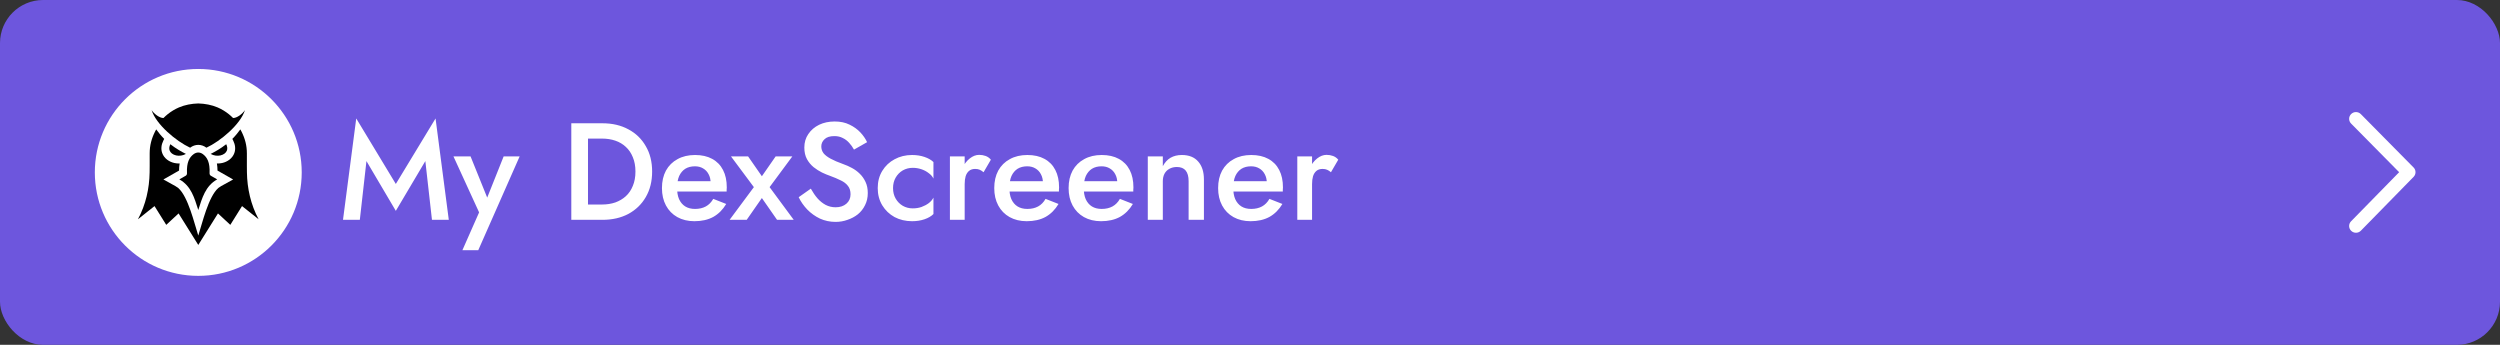
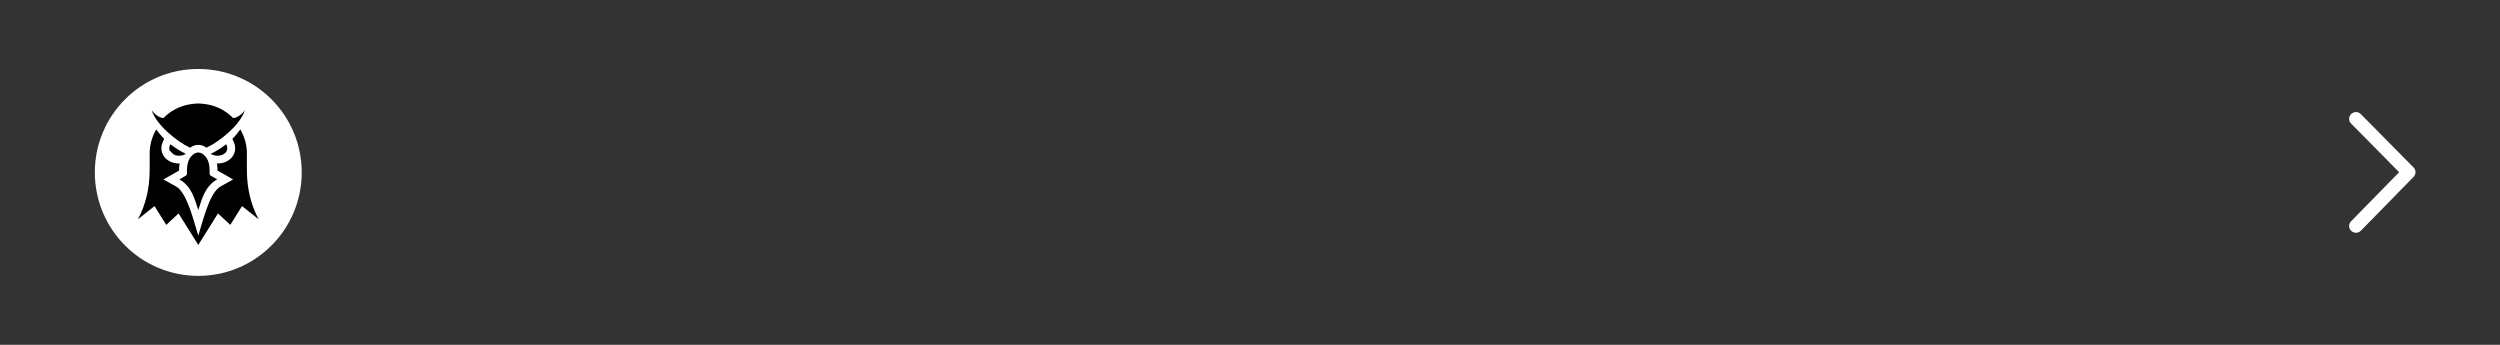
<svg xmlns="http://www.w3.org/2000/svg" width="580" height="80" viewBox="0 0 580 80" fill="none">
  <rect x="0" y="0" width="580" height="80" fill="#333333" stroke="none" />
-   <rect width="580" height="80" rx="10" fill="#6D56DD" />
-   <path d="M85.015 37.368L83.479 51H79.575L82.647 27.48L91.831 42.68L101.047 27.48L104.119 51H100.215L98.679 37.368L91.831 48.92L85.015 37.368ZM120.56 36.28L110.96 58.04H107.28L111.152 49.272L105.2 36.28H109.168L113.872 47.928L112.24 47.832L116.848 36.28H120.56ZM132.543 28.6H136.415V51H132.543V28.6ZM139.775 51H134.879V47.448H139.679C140.788 47.448 141.812 47.288 142.751 46.968C143.69 46.627 144.5 46.147 145.183 45.528C145.887 44.888 146.431 44.088 146.815 43.128C147.22 42.168 147.423 41.059 147.423 39.8C147.423 38.541 147.22 37.432 146.815 36.472C146.431 35.512 145.887 34.712 145.183 34.072C144.5 33.432 143.69 32.952 142.751 32.632C141.812 32.312 140.788 32.152 139.679 32.152H134.879V28.6H139.775C142.058 28.6 144.063 29.069 145.791 30.008C147.519 30.925 148.863 32.227 149.823 33.912C150.804 35.576 151.295 37.539 151.295 39.8C151.295 42.061 150.804 44.035 149.823 45.72C148.863 47.384 147.519 48.685 145.791 49.624C144.063 50.541 142.058 51 139.775 51ZM161.092 51.32C159.599 51.32 158.276 51 157.124 50.36C155.994 49.72 155.119 48.824 154.5 47.672C153.882 46.52 153.572 45.176 153.572 43.64C153.572 42.083 153.882 40.728 154.5 39.576C155.14 38.424 156.036 37.539 157.188 36.92C158.34 36.28 159.695 35.96 161.252 35.96C162.81 35.96 164.132 36.259 165.22 36.856C166.33 37.453 167.172 38.317 167.748 39.448C168.324 40.557 168.612 41.901 168.612 43.48C168.612 43.651 168.602 43.832 168.58 44.024C168.58 44.216 168.58 44.355 168.58 44.44H155.652V42.04H165.604L164.548 43.512C164.612 43.384 164.676 43.213 164.74 43C164.826 42.787 164.868 42.605 164.868 42.456C164.868 41.667 164.708 40.984 164.388 40.408C164.09 39.832 163.663 39.384 163.108 39.064C162.575 38.744 161.946 38.584 161.22 38.584C160.346 38.584 159.599 38.776 158.98 39.16C158.383 39.544 157.914 40.099 157.572 40.824C157.252 41.549 157.092 42.445 157.092 43.512C157.071 44.557 157.22 45.453 157.54 46.2C157.882 46.947 158.362 47.512 158.98 47.896C159.599 48.28 160.356 48.472 161.252 48.472C162.212 48.472 163.044 48.28 163.748 47.896C164.452 47.512 165.028 46.925 165.476 46.136L168.484 47.32C167.695 48.643 166.692 49.645 165.476 50.328C164.26 50.989 162.799 51.32 161.092 51.32ZM179.954 36.28H183.826L178.546 43.416L184.146 51H180.274L176.754 45.944L173.234 51H169.266L174.898 43.416L169.586 36.28H173.554L176.754 40.888L179.954 36.28ZM188.109 43.768C188.599 44.643 189.122 45.4 189.677 46.04C190.253 46.68 190.882 47.181 191.565 47.544C192.269 47.907 193.037 48.088 193.869 48.088C194.893 48.088 195.725 47.811 196.365 47.256C197.005 46.701 197.325 45.976 197.325 45.08C197.325 44.269 197.122 43.619 196.717 43.128C196.333 42.616 195.778 42.189 195.053 41.848C194.327 41.485 193.495 41.133 192.557 40.792C192.002 40.6 191.383 40.344 190.701 40.024C190.018 39.683 189.367 39.267 188.749 38.776C188.13 38.264 187.618 37.645 187.213 36.92C186.807 36.173 186.605 35.277 186.605 34.232C186.605 33.037 186.914 31.992 187.533 31.096C188.151 30.179 188.983 29.464 190.029 28.952C191.095 28.44 192.301 28.184 193.645 28.184C194.967 28.184 196.119 28.429 197.101 28.92C198.082 29.389 198.914 29.987 199.597 30.712C200.279 31.437 200.802 32.195 201.165 32.984L198.125 34.712C197.826 34.157 197.463 33.645 197.037 33.176C196.61 32.685 196.109 32.301 195.533 32.024C194.978 31.725 194.327 31.576 193.581 31.576C192.535 31.576 191.767 31.821 191.277 32.312C190.786 32.781 190.541 33.336 190.541 33.976C190.541 34.552 190.711 35.075 191.053 35.544C191.415 35.992 191.97 36.419 192.717 36.824C193.463 37.229 194.434 37.645 195.629 38.072C196.311 38.307 196.983 38.605 197.645 38.968C198.327 39.331 198.935 39.779 199.469 40.312C200.023 40.845 200.471 41.485 200.813 42.232C201.154 42.957 201.325 43.811 201.325 44.792C201.325 45.837 201.111 46.776 200.685 47.608C200.279 48.44 199.725 49.144 199.021 49.72C198.317 50.275 197.517 50.701 196.621 51C195.746 51.32 194.829 51.48 193.869 51.48C192.567 51.48 191.351 51.224 190.221 50.712C189.111 50.179 188.13 49.475 187.277 48.6C186.445 47.725 185.783 46.776 185.293 45.752L188.109 43.768ZM207.184 43.64C207.184 44.557 207.387 45.368 207.792 46.072C208.197 46.776 208.741 47.331 209.424 47.736C210.128 48.141 210.907 48.344 211.76 48.344C212.485 48.344 213.157 48.237 213.776 48.024C214.416 47.789 214.981 47.491 215.472 47.128C215.963 46.744 216.325 46.317 216.56 45.848V49.656C216.048 50.168 215.355 50.573 214.48 50.872C213.605 51.171 212.645 51.32 211.6 51.32C210.107 51.32 208.752 51 207.536 50.36C206.341 49.699 205.392 48.792 204.688 47.64C203.984 46.467 203.632 45.133 203.632 43.64C203.632 42.125 203.984 40.792 204.688 39.64C205.392 38.488 206.341 37.592 207.536 36.952C208.752 36.291 210.107 35.96 211.6 35.96C212.645 35.96 213.605 36.109 214.48 36.408C215.355 36.707 216.048 37.101 216.56 37.592V41.432C216.325 40.941 215.952 40.515 215.44 40.152C214.949 39.768 214.384 39.469 213.744 39.256C213.104 39.043 212.443 38.936 211.76 38.936C210.907 38.936 210.128 39.139 209.424 39.544C208.741 39.949 208.197 40.504 207.792 41.208C207.387 41.912 207.184 42.723 207.184 43.64ZM223.804 36.28V51H220.38V36.28H223.804ZM228.188 39.96C227.889 39.704 227.591 39.512 227.292 39.384C227.015 39.256 226.663 39.192 226.236 39.192C225.66 39.192 225.191 39.341 224.828 39.64C224.465 39.939 224.199 40.355 224.028 40.888C223.879 41.4 223.804 42.008 223.804 42.712L222.652 42.04C222.652 40.867 222.865 39.832 223.292 38.936C223.74 38.019 224.305 37.293 224.988 36.76C225.692 36.205 226.417 35.928 227.164 35.928C227.697 35.928 228.199 36.013 228.668 36.184C229.137 36.355 229.543 36.643 229.884 37.048L228.188 39.96ZM238.186 51.32C236.693 51.32 235.37 51 234.218 50.36C233.087 49.72 232.213 48.824 231.594 47.672C230.975 46.52 230.666 45.176 230.666 43.64C230.666 42.083 230.975 40.728 231.594 39.576C232.234 38.424 233.13 37.539 234.282 36.92C235.434 36.28 236.789 35.96 238.346 35.96C239.903 35.96 241.226 36.259 242.314 36.856C243.423 37.453 244.266 38.317 244.842 39.448C245.418 40.557 245.706 41.901 245.706 43.48C245.706 43.651 245.695 43.832 245.674 44.024C245.674 44.216 245.674 44.355 245.674 44.44H232.746V42.04H242.698L241.642 43.512C241.706 43.384 241.77 43.213 241.834 43C241.919 42.787 241.962 42.605 241.962 42.456C241.962 41.667 241.802 40.984 241.482 40.408C241.183 39.832 240.757 39.384 240.202 39.064C239.669 38.744 239.039 38.584 238.314 38.584C237.439 38.584 236.693 38.776 236.074 39.16C235.477 39.544 235.007 40.099 234.666 40.824C234.346 41.549 234.186 42.445 234.186 43.512C234.165 44.557 234.314 45.453 234.634 46.2C234.975 46.947 235.455 47.512 236.074 47.896C236.693 48.28 237.45 48.472 238.346 48.472C239.306 48.472 240.138 48.28 240.842 47.896C241.546 47.512 242.122 46.925 242.57 46.136L245.578 47.32C244.789 48.643 243.786 49.645 242.57 50.328C241.354 50.989 239.893 51.32 238.186 51.32ZM255.436 51.32C253.943 51.32 252.62 51 251.468 50.36C250.337 49.72 249.463 48.824 248.844 47.672C248.225 46.52 247.916 45.176 247.916 43.64C247.916 42.083 248.225 40.728 248.844 39.576C249.484 38.424 250.38 37.539 251.532 36.92C252.684 36.28 254.039 35.96 255.596 35.96C257.153 35.96 258.476 36.259 259.564 36.856C260.673 37.453 261.516 38.317 262.092 39.448C262.668 40.557 262.956 41.901 262.956 43.48C262.956 43.651 262.945 43.832 262.924 44.024C262.924 44.216 262.924 44.355 262.924 44.44H249.996V42.04H259.948L258.892 43.512C258.956 43.384 259.02 43.213 259.084 43C259.169 42.787 259.212 42.605 259.212 42.456C259.212 41.667 259.052 40.984 258.732 40.408C258.433 39.832 258.007 39.384 257.452 39.064C256.919 38.744 256.289 38.584 255.564 38.584C254.689 38.584 253.943 38.776 253.324 39.16C252.727 39.544 252.257 40.099 251.916 40.824C251.596 41.549 251.436 42.445 251.436 43.512C251.415 44.557 251.564 45.453 251.884 46.2C252.225 46.947 252.705 47.512 253.324 47.896C253.943 48.28 254.7 48.472 255.596 48.472C256.556 48.472 257.388 48.28 258.092 47.896C258.796 47.512 259.372 46.925 259.82 46.136L262.828 47.32C262.039 48.643 261.036 49.645 259.82 50.328C258.604 50.989 257.143 51.32 255.436 51.32ZM275.758 42.04C275.758 40.952 275.534 40.131 275.086 39.576C274.638 39.021 273.955 38.744 273.038 38.744C272.377 38.744 271.801 38.883 271.31 39.16C270.819 39.416 270.435 39.8 270.158 40.312C269.902 40.803 269.774 41.379 269.774 42.04V51H266.286V36.28H269.774V38.552C270.243 37.677 270.841 37.027 271.566 36.6C272.313 36.173 273.187 35.96 274.19 35.96C275.854 35.96 277.123 36.472 277.998 37.496C278.873 38.499 279.31 39.875 279.31 41.624V51H275.758V42.04ZM290.124 51.32C288.63 51.32 287.308 51 286.156 50.36C285.025 49.72 284.15 48.824 283.532 47.672C282.913 46.52 282.604 45.176 282.604 43.64C282.604 42.083 282.913 40.728 283.532 39.576C284.172 38.424 285.068 37.539 286.22 36.92C287.372 36.28 288.726 35.96 290.284 35.96C291.841 35.96 293.164 36.259 294.252 36.856C295.361 37.453 296.204 38.317 296.78 39.448C297.356 40.557 297.644 41.901 297.644 43.48C297.644 43.651 297.633 43.832 297.612 44.024C297.612 44.216 297.612 44.355 297.612 44.44H284.684V42.04H294.636L293.58 43.512C293.644 43.384 293.708 43.213 293.772 43C293.857 42.787 293.9 42.605 293.9 42.456C293.9 41.667 293.74 40.984 293.42 40.408C293.121 39.832 292.694 39.384 292.14 39.064C291.606 38.744 290.977 38.584 290.252 38.584C289.377 38.584 288.63 38.776 288.012 39.16C287.414 39.544 286.945 40.099 286.604 40.824C286.284 41.549 286.124 42.445 286.124 43.512C286.102 44.557 286.252 45.453 286.572 46.2C286.913 46.947 287.393 47.512 288.012 47.896C288.63 48.28 289.388 48.472 290.284 48.472C291.244 48.472 292.076 48.28 292.78 47.896C293.484 47.512 294.06 46.925 294.508 46.136L297.516 47.32C296.726 48.643 295.724 49.645 294.508 50.328C293.292 50.989 291.83 51.32 290.124 51.32ZM304.398 36.28V51H300.974V36.28H304.398ZM308.782 39.96C308.483 39.704 308.184 39.512 307.886 39.384C307.608 39.256 307.256 39.192 306.83 39.192C306.254 39.192 305.784 39.341 305.422 39.64C305.059 39.939 304.792 40.355 304.622 40.888C304.472 41.4 304.398 42.008 304.398 42.712L303.246 42.04C303.246 40.867 303.459 39.832 303.886 38.936C304.334 38.019 304.899 37.293 305.582 36.76C306.286 36.205 307.011 35.928 307.758 35.928C308.291 35.928 308.792 36.013 309.262 36.184C309.731 36.355 310.136 36.643 310.478 37.048L308.782 39.96Z" fill="white" />
  <circle cx="46" cy="40" r="24" fill="white" />
  <g clip-path="url(#clip0_1_39)">
-     <path fill-rule="evenodd" clip-rule="evenodd" d="M48.869 35.709C49.888 35.207 51.186 34.469 52.485 33.458C52.759 34.019 52.789 34.508 52.648 34.904C52.547 35.182 52.359 35.425 52.111 35.617C51.843 35.825 51.508 35.977 51.137 36.059C50.434 36.215 49.614 36.124 48.869 35.709ZM49.045 40.846L50.395 41.615C47.639 43.138 46.89 45.966 46 48.721C45.11 45.966 44.361 43.138 41.605 41.615L42.955 40.846C43.085 40.797 43.197 40.709 43.273 40.594C43.35 40.479 43.388 40.343 43.381 40.206C43.258 37.626 43.964 36.485 44.917 35.768C45.259 35.512 45.632 35.383 46 35.383C46.368 35.383 46.741 35.512 47.083 35.768C48.036 36.485 48.742 37.626 48.619 40.206C48.612 40.343 48.65 40.479 48.727 40.594C48.803 40.709 48.915 40.797 49.045 40.846ZM46 24C47.56 24.041 49.124 24.34 50.482 24.921C51.422 25.324 52.299 25.856 53.093 26.492C53.452 26.78 53.747 27.057 54.072 27.377C54.95 27.407 56.232 26.445 56.828 25.546C55.803 28.858 51.128 32.77 47.891 34.266C47.889 34.266 47.889 34.265 47.888 34.264C47.307 33.827 46.653 33.608 46 33.608C45.346 33.608 44.693 33.827 44.112 34.264C44.111 34.265 44.111 34.266 44.109 34.266C40.872 32.77 36.197 28.858 35.172 25.546C35.768 26.445 37.05 27.407 37.928 27.377C38.253 27.057 38.548 26.78 38.907 26.492C39.701 25.856 40.578 25.324 41.518 24.921C42.876 24.34 44.44 24.041 46 24ZM43.131 35.709C42.112 35.207 40.814 34.469 39.515 33.458C39.241 34.019 39.211 34.508 39.352 34.904C39.453 35.182 39.641 35.425 39.889 35.617C40.157 35.825 40.492 35.977 40.863 36.059C41.566 36.215 42.386 36.124 43.131 35.709Z" fill="black" />
+     <path fill-rule="evenodd" clip-rule="evenodd" d="M48.869 35.709C49.888 35.207 51.186 34.469 52.485 33.458C52.759 34.019 52.789 34.508 52.648 34.904C52.547 35.182 52.359 35.425 52.111 35.617C51.843 35.825 51.508 35.977 51.137 36.059C50.434 36.215 49.614 36.124 48.869 35.709ZM49.045 40.846L50.395 41.615C47.639 43.138 46.89 45.966 46 48.721C45.11 45.966 44.361 43.138 41.605 41.615L42.955 40.846C43.085 40.797 43.197 40.709 43.273 40.594C43.35 40.479 43.388 40.343 43.381 40.206C43.258 37.626 43.964 36.485 44.917 35.768C45.259 35.512 45.632 35.383 46 35.383C46.368 35.383 46.741 35.512 47.083 35.768C48.036 36.485 48.742 37.626 48.619 40.206C48.612 40.343 48.65 40.479 48.727 40.594C48.803 40.709 48.915 40.797 49.045 40.846ZM46 24C47.56 24.041 49.124 24.34 50.482 24.921C51.422 25.324 52.299 25.856 53.093 26.492C53.452 26.78 53.747 27.057 54.072 27.377C54.95 27.407 56.232 26.445 56.828 25.546C55.803 28.858 51.128 32.77 47.891 34.266C47.889 34.266 47.889 34.265 47.888 34.264C47.307 33.827 46.653 33.608 46 33.608C45.346 33.608 44.693 33.827 44.112 34.264C44.111 34.265 44.111 34.266 44.109 34.266C40.872 32.77 36.197 28.858 35.172 25.546C35.768 26.445 37.05 27.407 37.928 27.377C38.253 27.057 38.548 26.78 38.907 26.492C39.701 25.856 40.578 25.324 41.518 24.921C42.876 24.34 44.44 24.041 46 24ZM43.131 35.709C42.112 35.207 40.814 34.469 39.515 33.458C39.241 34.019 39.211 34.508 39.352 34.904C40.157 35.825 40.492 35.977 40.863 36.059C41.566 36.215 42.386 36.124 43.131 35.709Z" fill="black" />
    <path fill-rule="evenodd" clip-rule="evenodd" d="M53.907 32.219C54.623 31.508 55.253 30.72 55.759 30.017L56.017 30.495C56.845 32.129 57.276 33.757 57.276 35.589L57.274 38.496L57.289 40.003C57.349 43.702 58.161 47.445 60 50.871L56.153 47.812L53.43 52.168L50.57 49.513L46 56.826L41.43 49.513L38.57 52.168L35.848 47.812L32 50.871C33.839 47.445 34.651 43.702 34.711 40.003L34.726 38.496L34.725 35.589C34.725 33.757 35.155 32.129 35.984 30.495L36.241 30.017C36.747 30.72 37.377 31.508 38.093 32.219L37.869 32.677C37.435 33.565 37.292 34.559 37.63 35.503C37.848 36.112 38.245 36.634 38.758 37.032C39.256 37.419 39.845 37.68 40.462 37.817C40.863 37.906 41.273 37.943 41.679 37.93C41.585 38.461 41.543 39.011 41.54 39.571L37.911 41.638L40.712 43.186C40.936 43.31 41.149 43.452 41.349 43.61C43.658 45.654 45.046 51.702 46 54.656C46.954 51.702 48.342 45.654 50.651 43.61C50.852 43.452 51.065 43.31 51.289 43.186L54.089 41.638L50.46 39.571C50.457 39.011 50.416 38.461 50.321 37.93C50.727 37.943 51.137 37.906 51.539 37.817C52.155 37.68 52.745 37.419 53.242 37.032C53.755 36.634 54.153 36.112 54.37 35.503C54.708 34.559 54.565 33.565 54.131 32.677L53.908 32.219L53.907 32.219Z" fill="black" />
  </g>
  <g clip-path="url(#clip1_1_39)">
    <path d="M545.449 51.338C544.839 51.958 544.853 52.952 545.481 53.556C546.107 54.159 547.111 54.146 547.72 53.524L559.947 41.039L558.812 39.947L559.951 41.041C560.561 40.417 560.547 39.421 559.917 38.817C559.898 38.799 559.88 38.783 559.861 38.767L547.718 26.476C547.108 25.854 546.107 25.84 545.479 26.444C544.853 27.048 544.839 28.039 545.449 28.661L556.602 39.952L545.449 51.338Z" fill="white" />
  </g>
  <defs>
    <clipPath id="clip0_1_39">
      <rect width="28" height="32.87" fill="white" transform="translate(32 24)" />
    </clipPath>
    <clipPath id="clip1_1_39">
      <rect width="15.4" height="28" fill="white" transform="translate(545 26)" />
    </clipPath>
  </defs>
</svg>